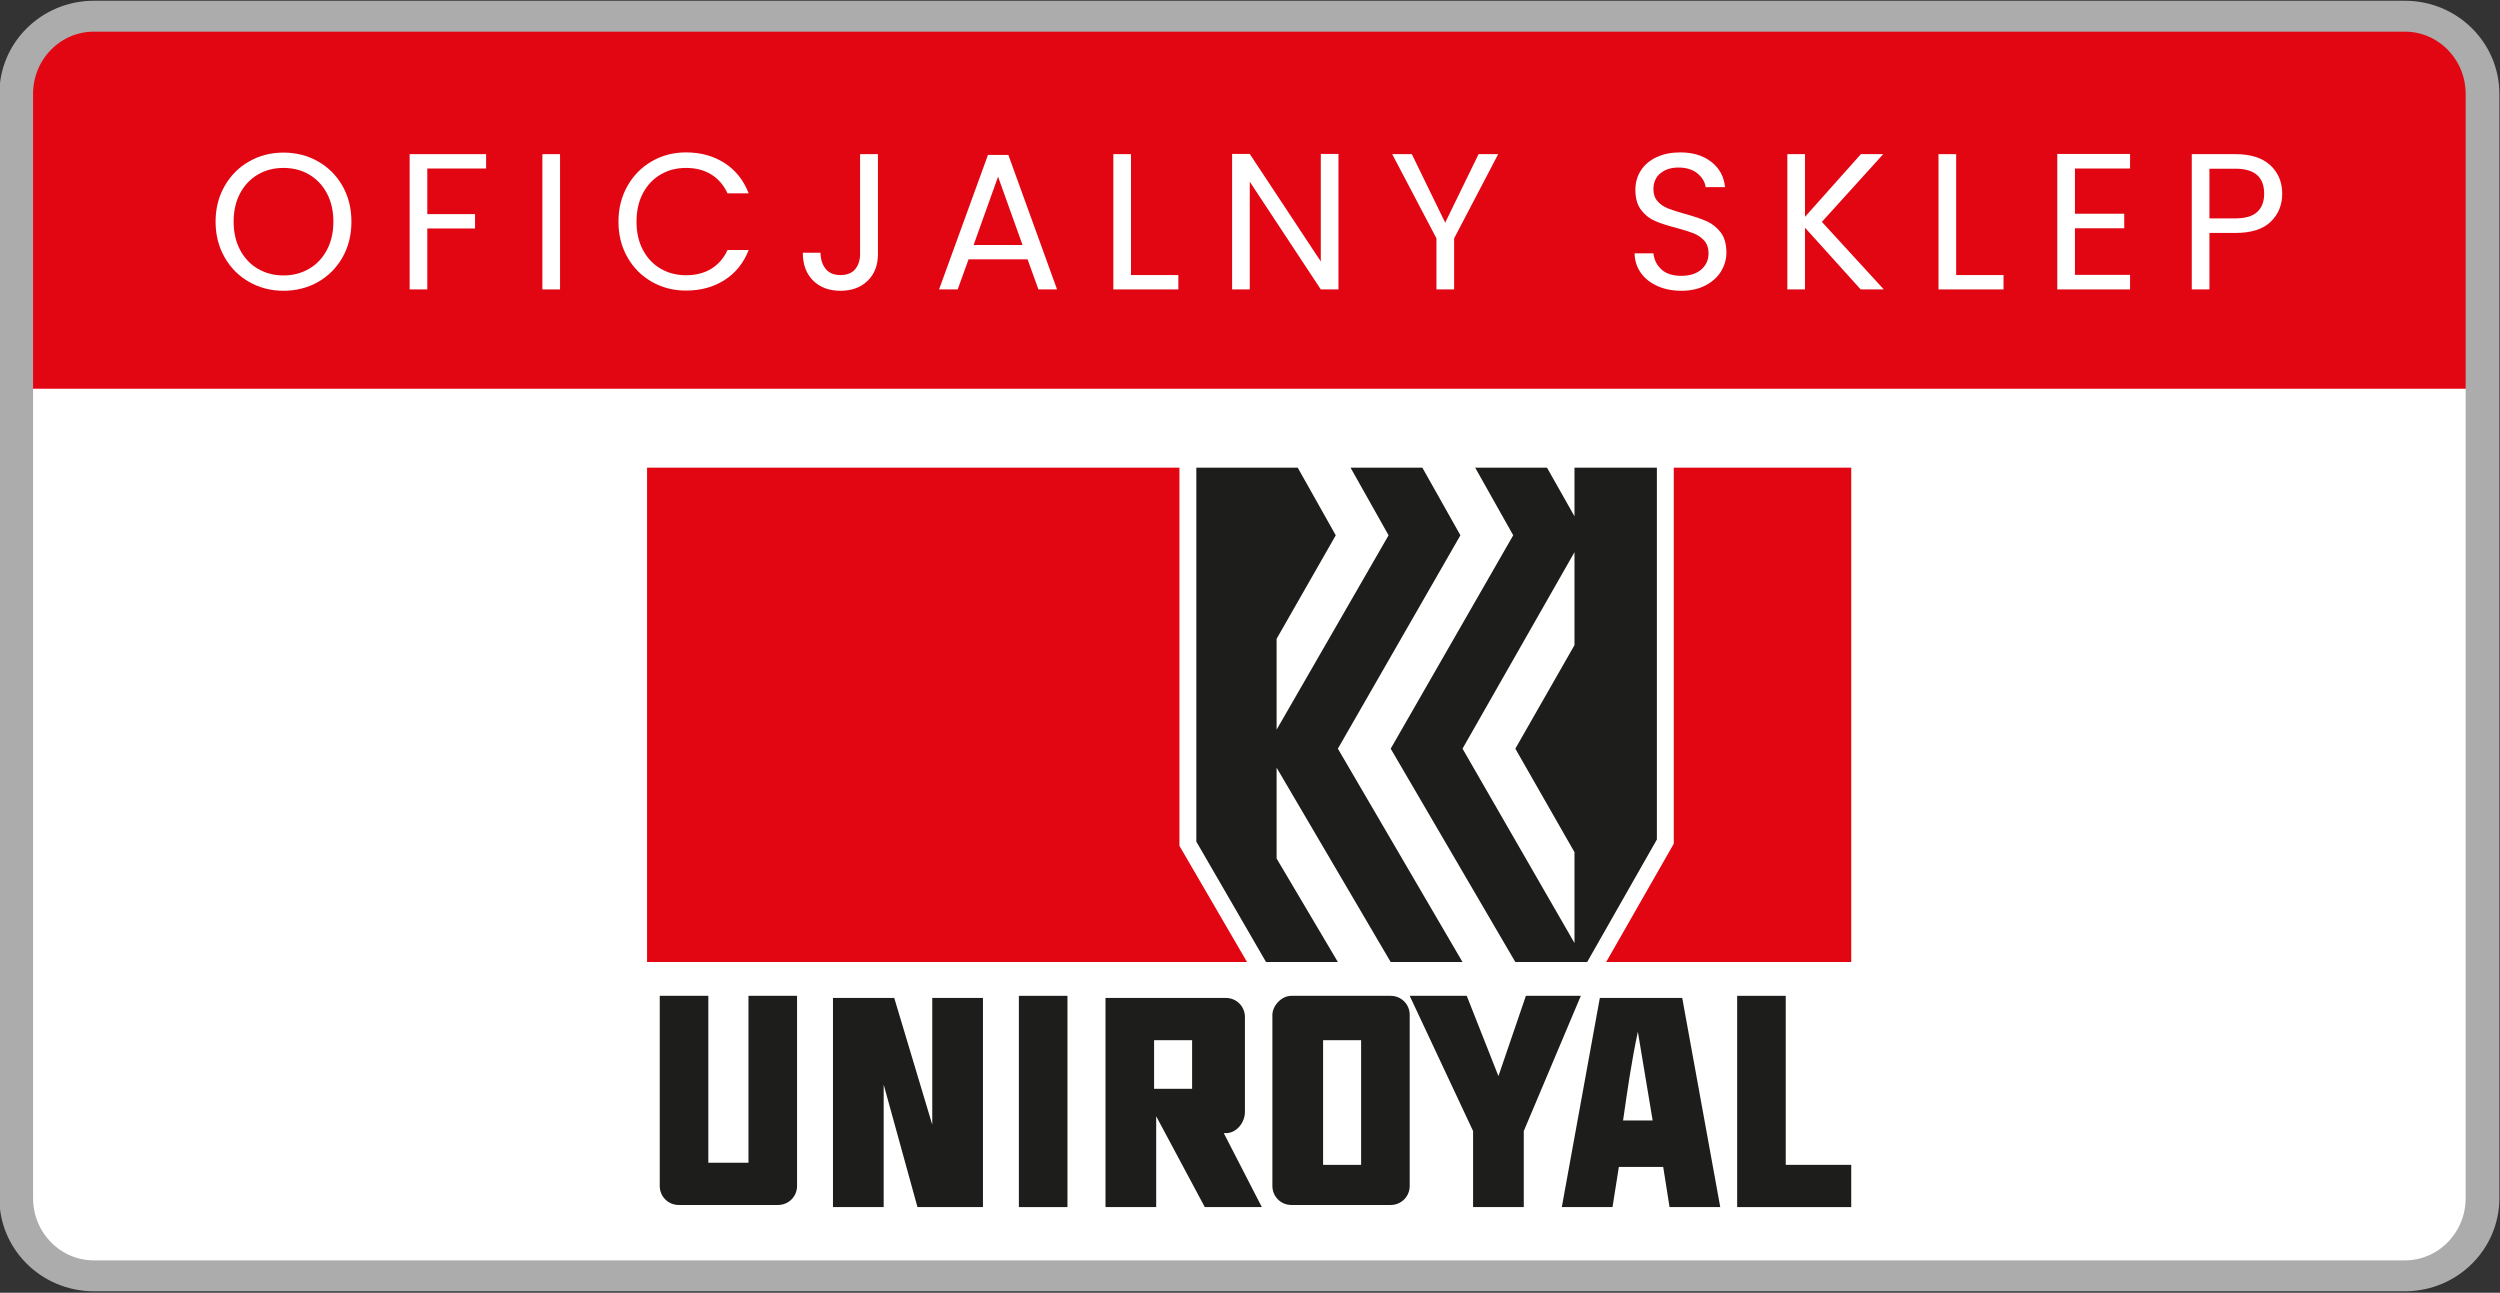
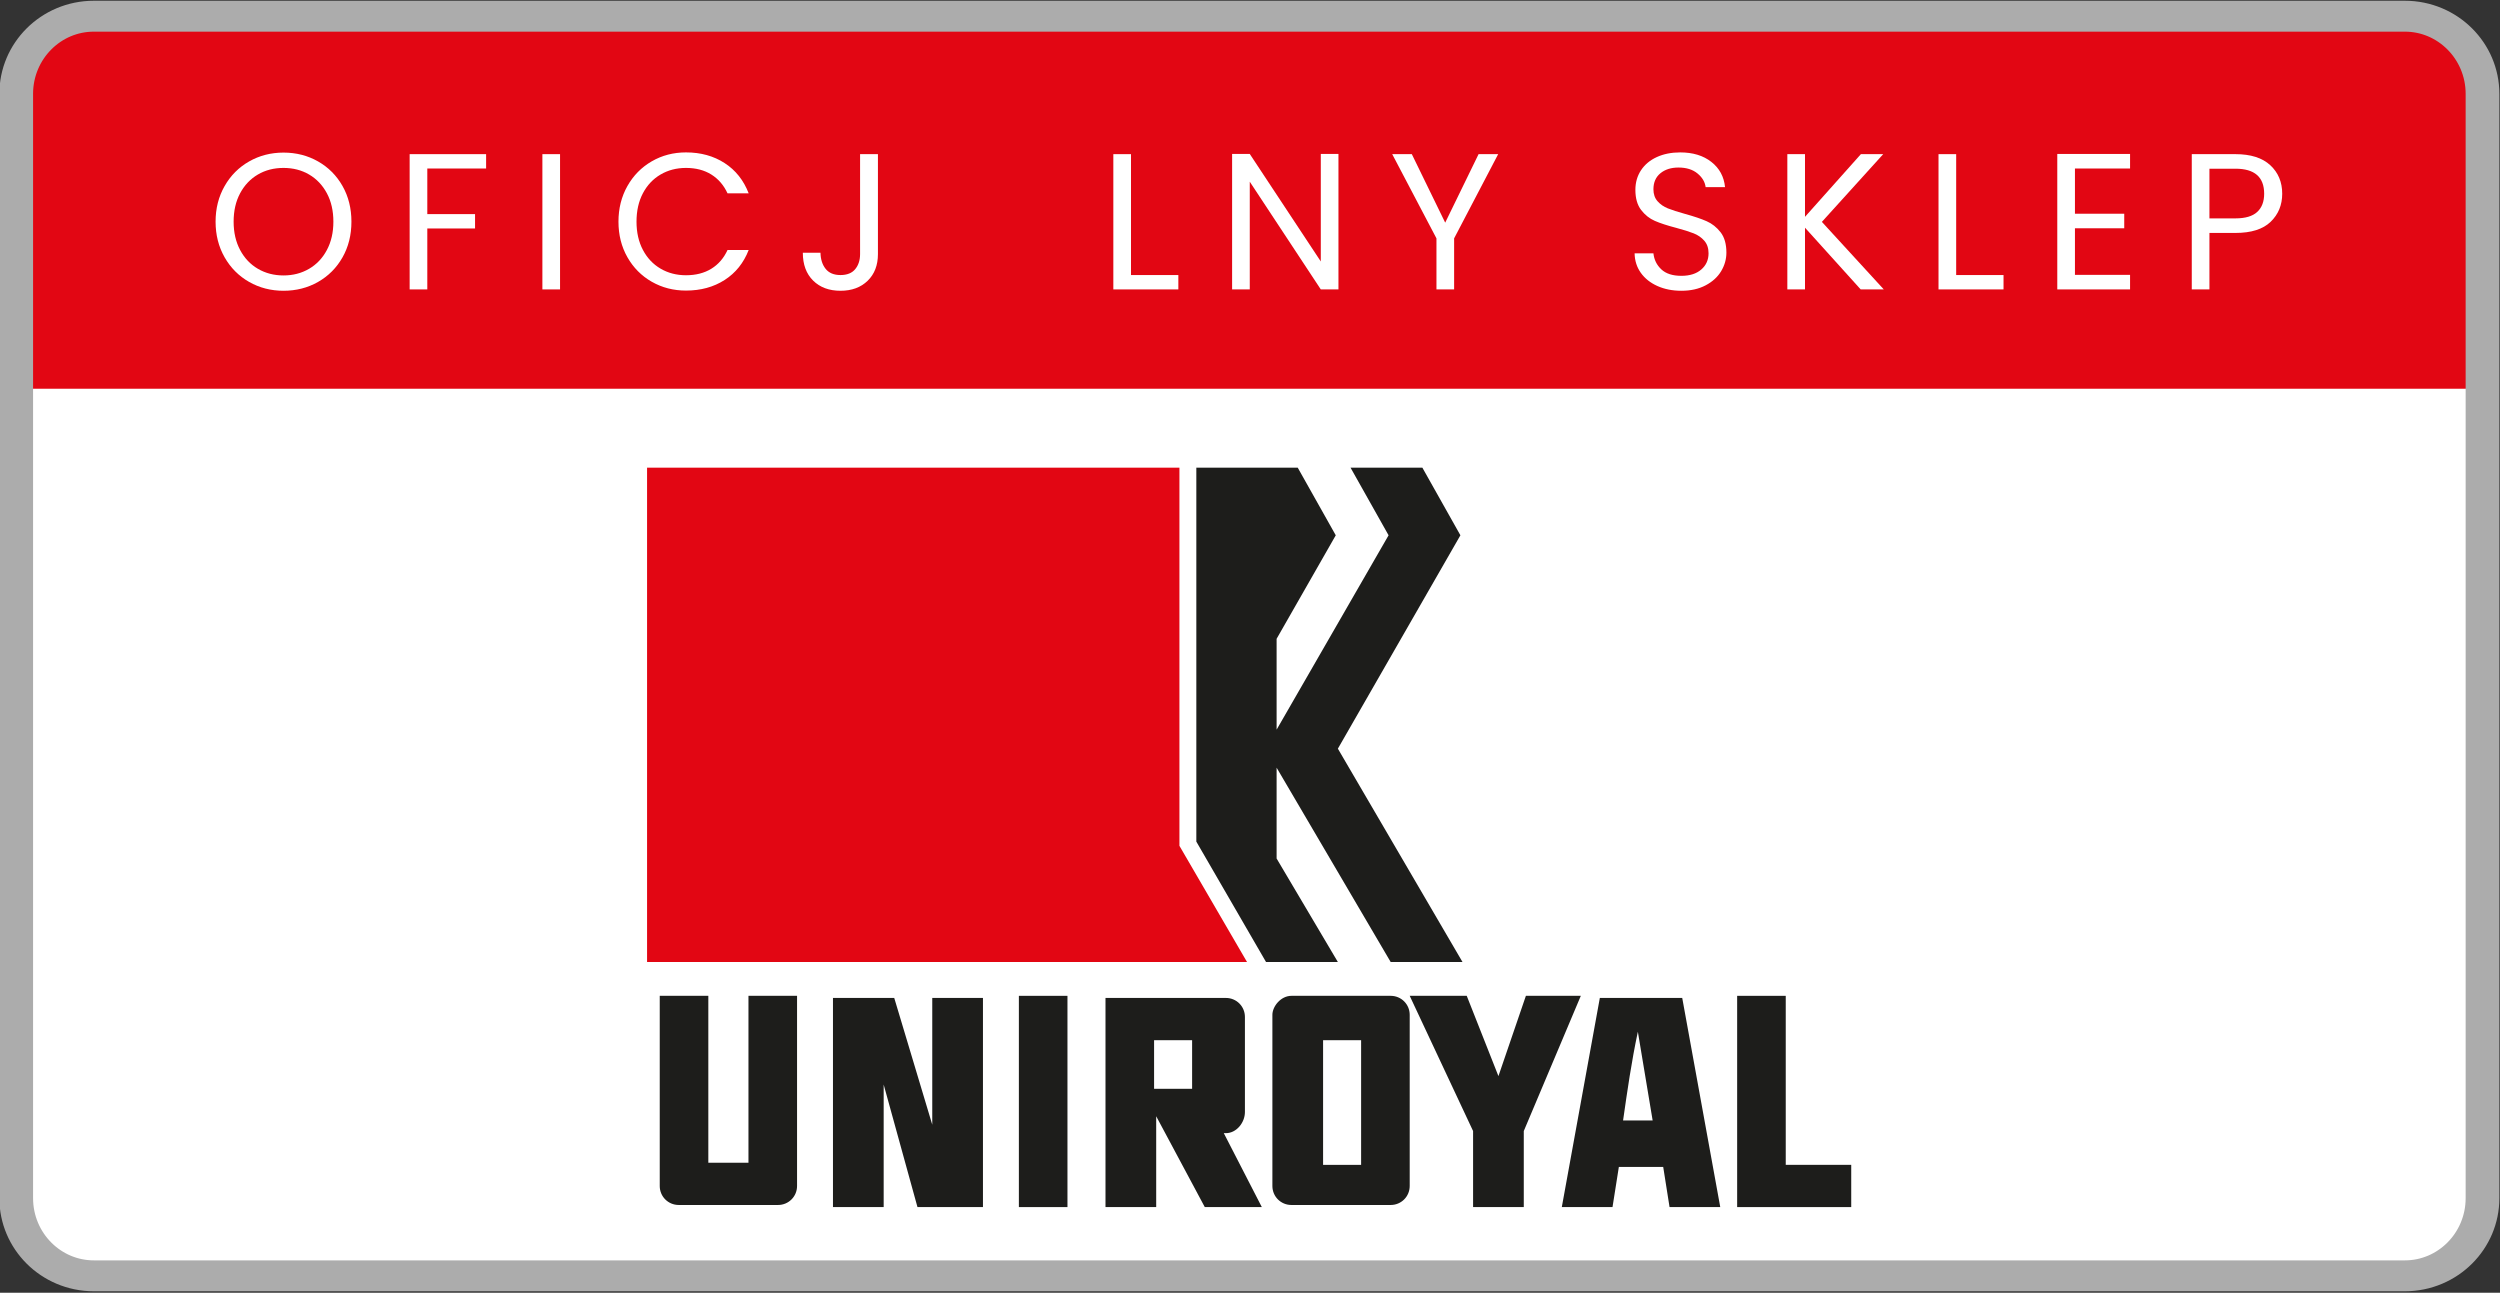
<svg xmlns="http://www.w3.org/2000/svg" width="100%" height="100%" viewBox="0 0 644 333" version="1.1" xml:space="preserve" style="fill-rule:evenodd;clip-rule:evenodd;stroke-linecap:round;stroke-linejoin:round;stroke-miterlimit:1.5;">
  <rect x="0" y="0" width="644" height="333" fill="#333333" stroke="none" />
  <g transform="matrix(1,0,0,1,-1471.71,-118.999)">
    <g transform="matrix(1,0,0,1,13.686,-10.169)">
      <g id="uniroyal">
        <g transform="matrix(2.053,0,0,1.882,1353.75,70.115)">
          <path d="M362.283,44.222C362.283,38.353 357.921,33.595 352.54,33.595L62.569,33.595C57.188,33.595 52.826,38.353 52.826,44.222L52.826,195.379C52.826,201.249 57.188,206.007 62.569,206.007L352.54,206.007C357.921,206.007 362.283,201.249 362.283,195.379L362.283,44.222Z" style="fill:white;" />
        </g>
        <g id="Rechteck_2" transform="matrix(0.169,0,0,0.102,1462.19,231.972)">
          <path d="M3768,0L0,0L0,2022.47C-0,2131.01 53.112,2219 118.629,2219C682.27,2219 3085.73,2219 3649.37,2219C3714.89,2219 3768,2131.01 3768,2022.47C3768,1479.72 3768,0 3768,0Z" style="fill:white;" />
        </g>
        <g transform="matrix(1,0,0,0.767,1133.59,-1302.54)">
          <path d="M963.854,1896.44C963.854,1890.21 961.959,1884.25 958.586,1879.85C955.213,1875.45 950.638,1872.98 945.868,1872.98C854.042,1872.98 438.289,1872.98 346.548,1872.98C336.634,1872.98 328.598,1883.46 328.598,1896.39L328.598,1997.19L963.854,1997.19L963.854,1896.44Z" style="fill:rgb(226,6,19);" />
        </g>
        <g transform="matrix(2.083,0,0,2.083,1292.84,26.37)">
          <path d="M114.361,85.31C112.809,85.31 111.393,84.946 110.113,84.218C108.833,83.49 107.821,82.474 107.077,81.17C106.333,79.866 105.961,78.398 105.961,76.766C105.961,75.134 106.333,73.666 107.077,72.362C107.821,71.058 108.833,70.042 110.113,69.314C111.393,68.586 112.809,68.222 114.361,68.222C115.929,68.222 117.353,68.586 118.633,69.314C119.913,70.042 120.921,71.054 121.657,72.35C122.393,73.646 122.761,75.118 122.761,76.766C122.761,78.414 122.393,79.886 121.657,81.182C120.921,82.478 119.913,83.49 118.633,84.218C117.353,84.946 115.929,85.31 114.361,85.31ZM114.361,83.414C115.529,83.414 116.581,83.142 117.517,82.598C118.453,82.054 119.189,81.278 119.725,80.27C120.261,79.262 120.529,78.094 120.529,76.766C120.529,75.422 120.261,74.25 119.725,73.25C119.189,72.25 118.457,71.478 117.529,70.934C116.601,70.39 115.545,70.118 114.361,70.118C113.177,70.118 112.121,70.39 111.193,70.934C110.265,71.478 109.533,72.25 108.997,73.25C108.461,74.25 108.193,75.422 108.193,76.766C108.193,78.094 108.461,79.262 108.997,80.27C109.533,81.278 110.269,82.054 111.205,82.598C112.141,83.142 113.193,83.414 114.361,83.414Z" style="fill:white;fill-rule:nonzero;" />
        </g>
        <g transform="matrix(2.083,0,0,2.083,1292.84,26.37)">
          <path d="M139.417,68.414L139.417,70.19L132.145,70.19L132.145,75.83L138.049,75.83L138.049,77.606L132.145,77.606L132.145,85.142L129.961,85.142L129.961,68.414L139.417,68.414Z" style="fill:white;fill-rule:nonzero;" />
        </g>
        <g transform="matrix(2.083,0,0,2.083,1292.84,26.37)">
          <rect x="146.377" y="68.414" width="2.184" height="16.728" style="fill:white;fill-rule:nonzero;" />
        </g>
        <g transform="matrix(2.083,0,0,2.083,1292.84,26.37)">
          <path d="M155.785,76.766C155.785,75.134 156.153,73.666 156.889,72.362C157.625,71.058 158.629,70.038 159.901,69.302C161.173,68.566 162.585,68.198 164.137,68.198C165.961,68.198 167.553,68.638 168.913,69.518C170.273,70.398 171.265,71.646 171.889,73.262L169.273,73.262C168.809,72.254 168.141,71.478 167.269,70.934C166.397,70.39 165.353,70.118 164.137,70.118C162.969,70.118 161.921,70.39 160.993,70.934C160.065,71.478 159.337,72.25 158.809,73.25C158.281,74.25 158.017,75.422 158.017,76.766C158.017,78.094 158.281,79.258 158.809,80.258C159.337,81.258 160.065,82.03 160.993,82.574C161.921,83.118 162.969,83.39 164.137,83.39C165.353,83.39 166.397,83.122 167.269,82.586C168.141,82.05 168.809,81.278 169.273,80.27L171.889,80.27C171.265,81.87 170.273,83.106 168.913,83.978C167.553,84.85 165.961,85.286 164.137,85.286C162.585,85.286 161.173,84.922 159.901,84.194C158.629,83.466 157.625,82.454 156.889,81.158C156.153,79.862 155.785,78.398 155.785,76.766Z" style="fill:white;fill-rule:nonzero;" />
        </g>
        <g transform="matrix(2.083,0,0,2.083,1292.84,26.37)">
          <path d="M187.873,68.414L187.873,80.774C187.873,82.15 187.449,83.25 186.601,84.074C185.753,84.898 184.633,85.31 183.241,85.31C181.833,85.31 180.705,84.89 179.857,84.05C179.009,83.21 178.585,82.062 178.585,80.606L180.769,80.606C180.785,81.422 180.997,82.086 181.405,82.598C181.813,83.11 182.425,83.366 183.241,83.366C184.057,83.366 184.665,83.122 185.065,82.634C185.465,82.146 185.665,81.526 185.665,80.774L185.665,68.414L187.873,68.414Z" style="fill:white;fill-rule:nonzero;" />
        </g>
        <g transform="matrix(2.083,0,0,2.083,1292.84,26.37)">
-           <path d="M206.377,81.422L199.081,81.422L197.737,85.142L195.433,85.142L201.481,68.51L204.001,68.51L210.025,85.142L207.721,85.142L206.377,81.422ZM205.753,79.646L202.729,71.198L199.705,79.646L205.753,79.646Z" style="fill:white;fill-rule:nonzero;" />
-         </g>
+           </g>
        <g transform="matrix(2.083,0,0,2.083,1292.84,26.37)">
          <path d="M219.169,83.366L225.025,83.366L225.025,85.142L216.985,85.142L216.985,68.414L219.169,68.414L219.169,83.366Z" style="fill:white;fill-rule:nonzero;" />
        </g>
        <g transform="matrix(2.083,0,0,2.083,1292.84,26.37)">
          <path d="M244.825,85.142L242.641,85.142L233.857,71.822L233.857,85.142L231.673,85.142L231.673,68.39L233.857,68.39L242.641,81.686L242.641,68.39L244.825,68.39L244.825,85.142Z" style="fill:white;fill-rule:nonzero;" />
        </g>
        <g transform="matrix(2.083,0,0,2.083,1292.84,26.37)">
          <path d="M264.577,68.414L259.129,78.83L259.129,85.142L256.945,85.142L256.945,78.83L251.473,68.414L253.897,68.414L258.025,76.886L262.153,68.414L264.577,68.414Z" style="fill:white;fill-rule:nonzero;" />
        </g>
        <g transform="matrix(2.083,0,0,2.083,1292.84,26.37)">
          <path d="M287.233,85.31C286.129,85.31 285.141,85.114 284.269,84.722C283.397,84.33 282.713,83.786 282.217,83.09C281.721,82.394 281.465,81.59 281.449,80.678L283.777,80.678C283.857,81.462 284.181,82.122 284.749,82.658C285.317,83.194 286.145,83.462 287.233,83.462C288.273,83.462 289.093,83.202 289.693,82.682C290.293,82.162 290.593,81.494 290.593,80.678C290.593,80.038 290.417,79.518 290.065,79.118C289.713,78.718 289.273,78.414 288.745,78.206C288.217,77.998 287.505,77.774 286.609,77.534C285.505,77.246 284.621,76.958 283.957,76.67C283.293,76.382 282.725,75.93 282.253,75.314C281.781,74.698 281.545,73.87 281.545,72.83C281.545,71.918 281.777,71.11 282.241,70.406C282.705,69.702 283.357,69.158 284.197,68.774C285.037,68.39 286.001,68.198 287.089,68.198C288.657,68.198 289.941,68.59 290.941,69.374C291.941,70.158 292.505,71.198 292.633,72.494L290.233,72.494C290.153,71.854 289.817,71.29 289.225,70.802C288.633,70.314 287.849,70.07 286.873,70.07C285.961,70.07 285.217,70.306 284.641,70.778C284.065,71.25 283.777,71.91 283.777,72.758C283.777,73.366 283.949,73.862 284.293,74.246C284.637,74.63 285.061,74.922 285.565,75.122C286.069,75.322 286.777,75.55 287.689,75.806C288.793,76.11 289.681,76.41 290.353,76.706C291.025,77.002 291.601,77.458 292.081,78.074C292.561,78.69 292.801,79.526 292.801,80.582C292.801,81.398 292.585,82.166 292.153,82.886C291.721,83.606 291.081,84.19 290.233,84.638C289.385,85.086 288.385,85.31 287.233,85.31Z" style="fill:white;fill-rule:nonzero;" />
        </g>
        <g transform="matrix(2.083,0,0,2.083,1292.84,26.37)">
          <path d="M309.409,85.142L302.521,77.51L302.521,85.142L300.337,85.142L300.337,68.414L302.521,68.414L302.521,76.166L309.433,68.414L312.193,68.414L304.609,76.79L312.265,85.142L309.409,85.142Z" style="fill:white;fill-rule:nonzero;" />
        </g>
        <g transform="matrix(2.083,0,0,2.083,1292.84,26.37)">
          <path d="M321.217,83.366L327.073,83.366L327.073,85.142L319.033,85.142L319.033,68.414L321.217,68.414L321.217,83.366Z" style="fill:white;fill-rule:nonzero;" />
        </g>
        <g transform="matrix(2.083,0,0,2.083,1292.84,26.37)">
          <path d="M335.905,70.19L335.905,75.782L342.001,75.782L342.001,77.582L335.905,77.582L335.905,83.342L342.721,83.342L342.721,85.142L333.721,85.142L333.721,68.39L342.721,68.39L342.721,70.19L335.905,70.19Z" style="fill:white;fill-rule:nonzero;" />
        </g>
        <g transform="matrix(2.083,0,0,2.083,1292.84,26.37)">
          <path d="M361.537,73.31C361.537,74.702 361.061,75.858 360.109,76.778C359.157,77.698 357.705,78.158 355.753,78.158L352.537,78.158L352.537,85.142L350.353,85.142L350.353,68.414L355.753,68.414C357.641,68.414 359.077,68.87 360.061,69.782C361.045,70.694 361.537,71.87 361.537,73.31ZM355.753,76.358C356.969,76.358 357.865,76.094 358.441,75.566C359.017,75.038 359.305,74.286 359.305,73.31C359.305,71.246 358.121,70.214 355.753,70.214L352.537,70.214L352.537,76.358L355.753,76.358Z" style="fill:white;fill-rule:nonzero;" />
        </g>
        <g transform="matrix(5.442,0,0,5.442,910.717,176.722)">
-           <path d="M188.2,36.8L176.6,36.8L179.8,31.2L179.8,13.4L188.2,13.4L188.2,36.8Z" style="fill:rgb(226,6,19);fill-rule:nonzero;" />
-         </g>
+           </g>
        <g transform="matrix(5.442,0,0,5.442,910.717,176.722)">
          <path d="M156.4,31.3L159.6,36.8L131.2,36.8L131.2,13.4L156.4,13.4L156.4,31.3Z" style="fill:rgb(226,6,19);fill-rule:nonzero;" />
        </g>
        <g transform="matrix(5.442,0,0,5.442,910.717,176.722)">
          <path d="M163.8,16.6L161,21.5L161,25.8L166.3,16.6L164.5,13.4L167.9,13.4L169.7,16.6L163.9,26.7L169.8,36.8L166.4,36.8L161,27.6L161,31.9L163.9,36.8L160.5,36.8L157.2,31.1L157.2,13.4L162,13.4L163.8,16.6Z" style="fill:rgb(29,29,27);fill-rule:nonzero;" />
        </g>
        <g transform="matrix(5.442,0,0,5.442,910.717,176.722)">
-           <path d="M175.1,15.7L175.1,13.4L179,13.4L179,31L175.7,36.8L172.3,36.8L166.4,26.7L172.2,16.6L170.4,13.4L173.8,13.4L175.1,15.7Z" style="fill:rgb(29,29,27);fill-rule:nonzero;" />
-         </g>
+           </g>
        <g transform="matrix(5.442,0,0,5.442,910.717,176.722)">
          <path d="M172.3,26.7L175.1,31.6L175.1,35.9L169.8,26.7L175.1,17.4L175.1,21.8L172.3,26.7Z" style="fill:white;fill-rule:nonzero;" />
        </g>
        <g transform="matrix(5.442,0,0,5.442,910.717,176.722)">
          <path d="M178.8,44.3L177.4,44.3C177.6,42.9 177.8,41.5 178.1,40.1L178.8,44.3ZM182,48.4L179.6,48.4L179.3,46.5L177.2,46.5L176.9,48.4L174.5,48.4L176.3,38.5L180.2,38.5L182,48.4Z" style="fill:rgb(29,29,27);" />
        </g>
        <g transform="matrix(5.442,0,0,5.442,910.717,176.722)">
          <path d="M185.1,46.4L188.2,46.4L188.2,48.4L182.8,48.4L182.8,38.4L185.1,38.4L185.1,46.4Z" style="fill:rgb(29,29,27);fill-rule:nonzero;" />
        </g>
        <g transform="matrix(5.442,0,0,5.442,910.717,176.722)">
          <path d="M172.7,44.8L172.7,48.4L170.3,48.4L170.3,44.8L167.3,38.4L170,38.4L171.5,42.2L172.8,38.4L175.4,38.4L172.7,44.8Z" style="fill:rgb(29,29,27);fill-rule:nonzero;" />
        </g>
        <g transform="matrix(5.442,0,0,5.442,910.717,176.722)">
          <path d="M151.1,48.4L148.8,48.4L148.8,38.4L151.1,38.4L151.1,48.4Z" style="fill:rgb(29,29,27);fill-rule:nonzero;" />
        </g>
        <g transform="matrix(5.442,0,0,5.442,910.717,176.722)">
          <path d="M144.7,44.5L144.7,38.5L147.1,38.5L147.1,48.4L144,48.4L142.4,42.6L142.4,48.4L140,48.4L140,38.5L142.9,38.5L144.7,44.5Z" style="fill:rgb(29,29,27);fill-rule:nonzero;" />
        </g>
        <g transform="matrix(5.442,0,0,5.442,910.717,176.722)">
          <path d="M134.1,38.4L134.1,46.3L136,46.3L136,38.4L138.3,38.4L138.3,47.4C138.3,47.9 137.9,48.3 137.4,48.3L132.7,48.3C132.2,48.3 131.8,47.9 131.8,47.4L131.8,38.4L134.1,38.4Z" style="fill:rgb(29,29,27);fill-rule:nonzero;" />
        </g>
        <g transform="matrix(5.442,0,0,5.442,910.717,176.722)">
          <path d="M157,40.5L157,42.8L155.2,42.8L155.2,40.5L157,40.5ZM158.6,44.9L158.5,44.9L160.3,48.4L157.6,48.4L155.3,44.1L155.3,48.4L152.9,48.4L152.9,38.5L158.6,38.5C159.1,38.5 159.5,38.9 159.5,39.4L159.5,43.9C159.5,44.4 159.1,44.9 158.6,44.9Z" style="fill:rgb(29,29,27);" />
        </g>
        <g transform="matrix(5.442,0,0,5.442,910.717,176.722)">
          <path d="M165,40.5L165,46.4L163.2,46.4L163.2,40.5L165,40.5ZM161.7,38.4L166.4,38.4C166.9,38.4 167.3,38.8 167.3,39.3L167.3,47.4C167.3,47.9 166.9,48.3 166.4,48.3L161.7,48.3C161.2,48.3 160.8,47.9 160.8,47.4L160.8,39.3C160.8,38.9 161.2,38.4 161.7,38.4Z" style="fill:rgb(29,29,27);" />
        </g>
        <g transform="matrix(2.053,0,0,1.882,1353.75,70.115)">
          <path d="M362.283,44.222C362.283,38.353 357.921,33.595 352.54,33.595L62.569,33.595C57.188,33.595 52.826,38.353 52.826,44.222L52.826,195.379C52.826,201.249 57.188,206.007 62.569,206.007L352.54,206.007C357.921,206.007 362.283,201.249 362.283,195.379L362.283,44.222Z" style="fill:none;stroke:rgb(172,172,172);stroke-width:4.23px;" />
        </g>
      </g>
    </g>
  </g>
</svg>